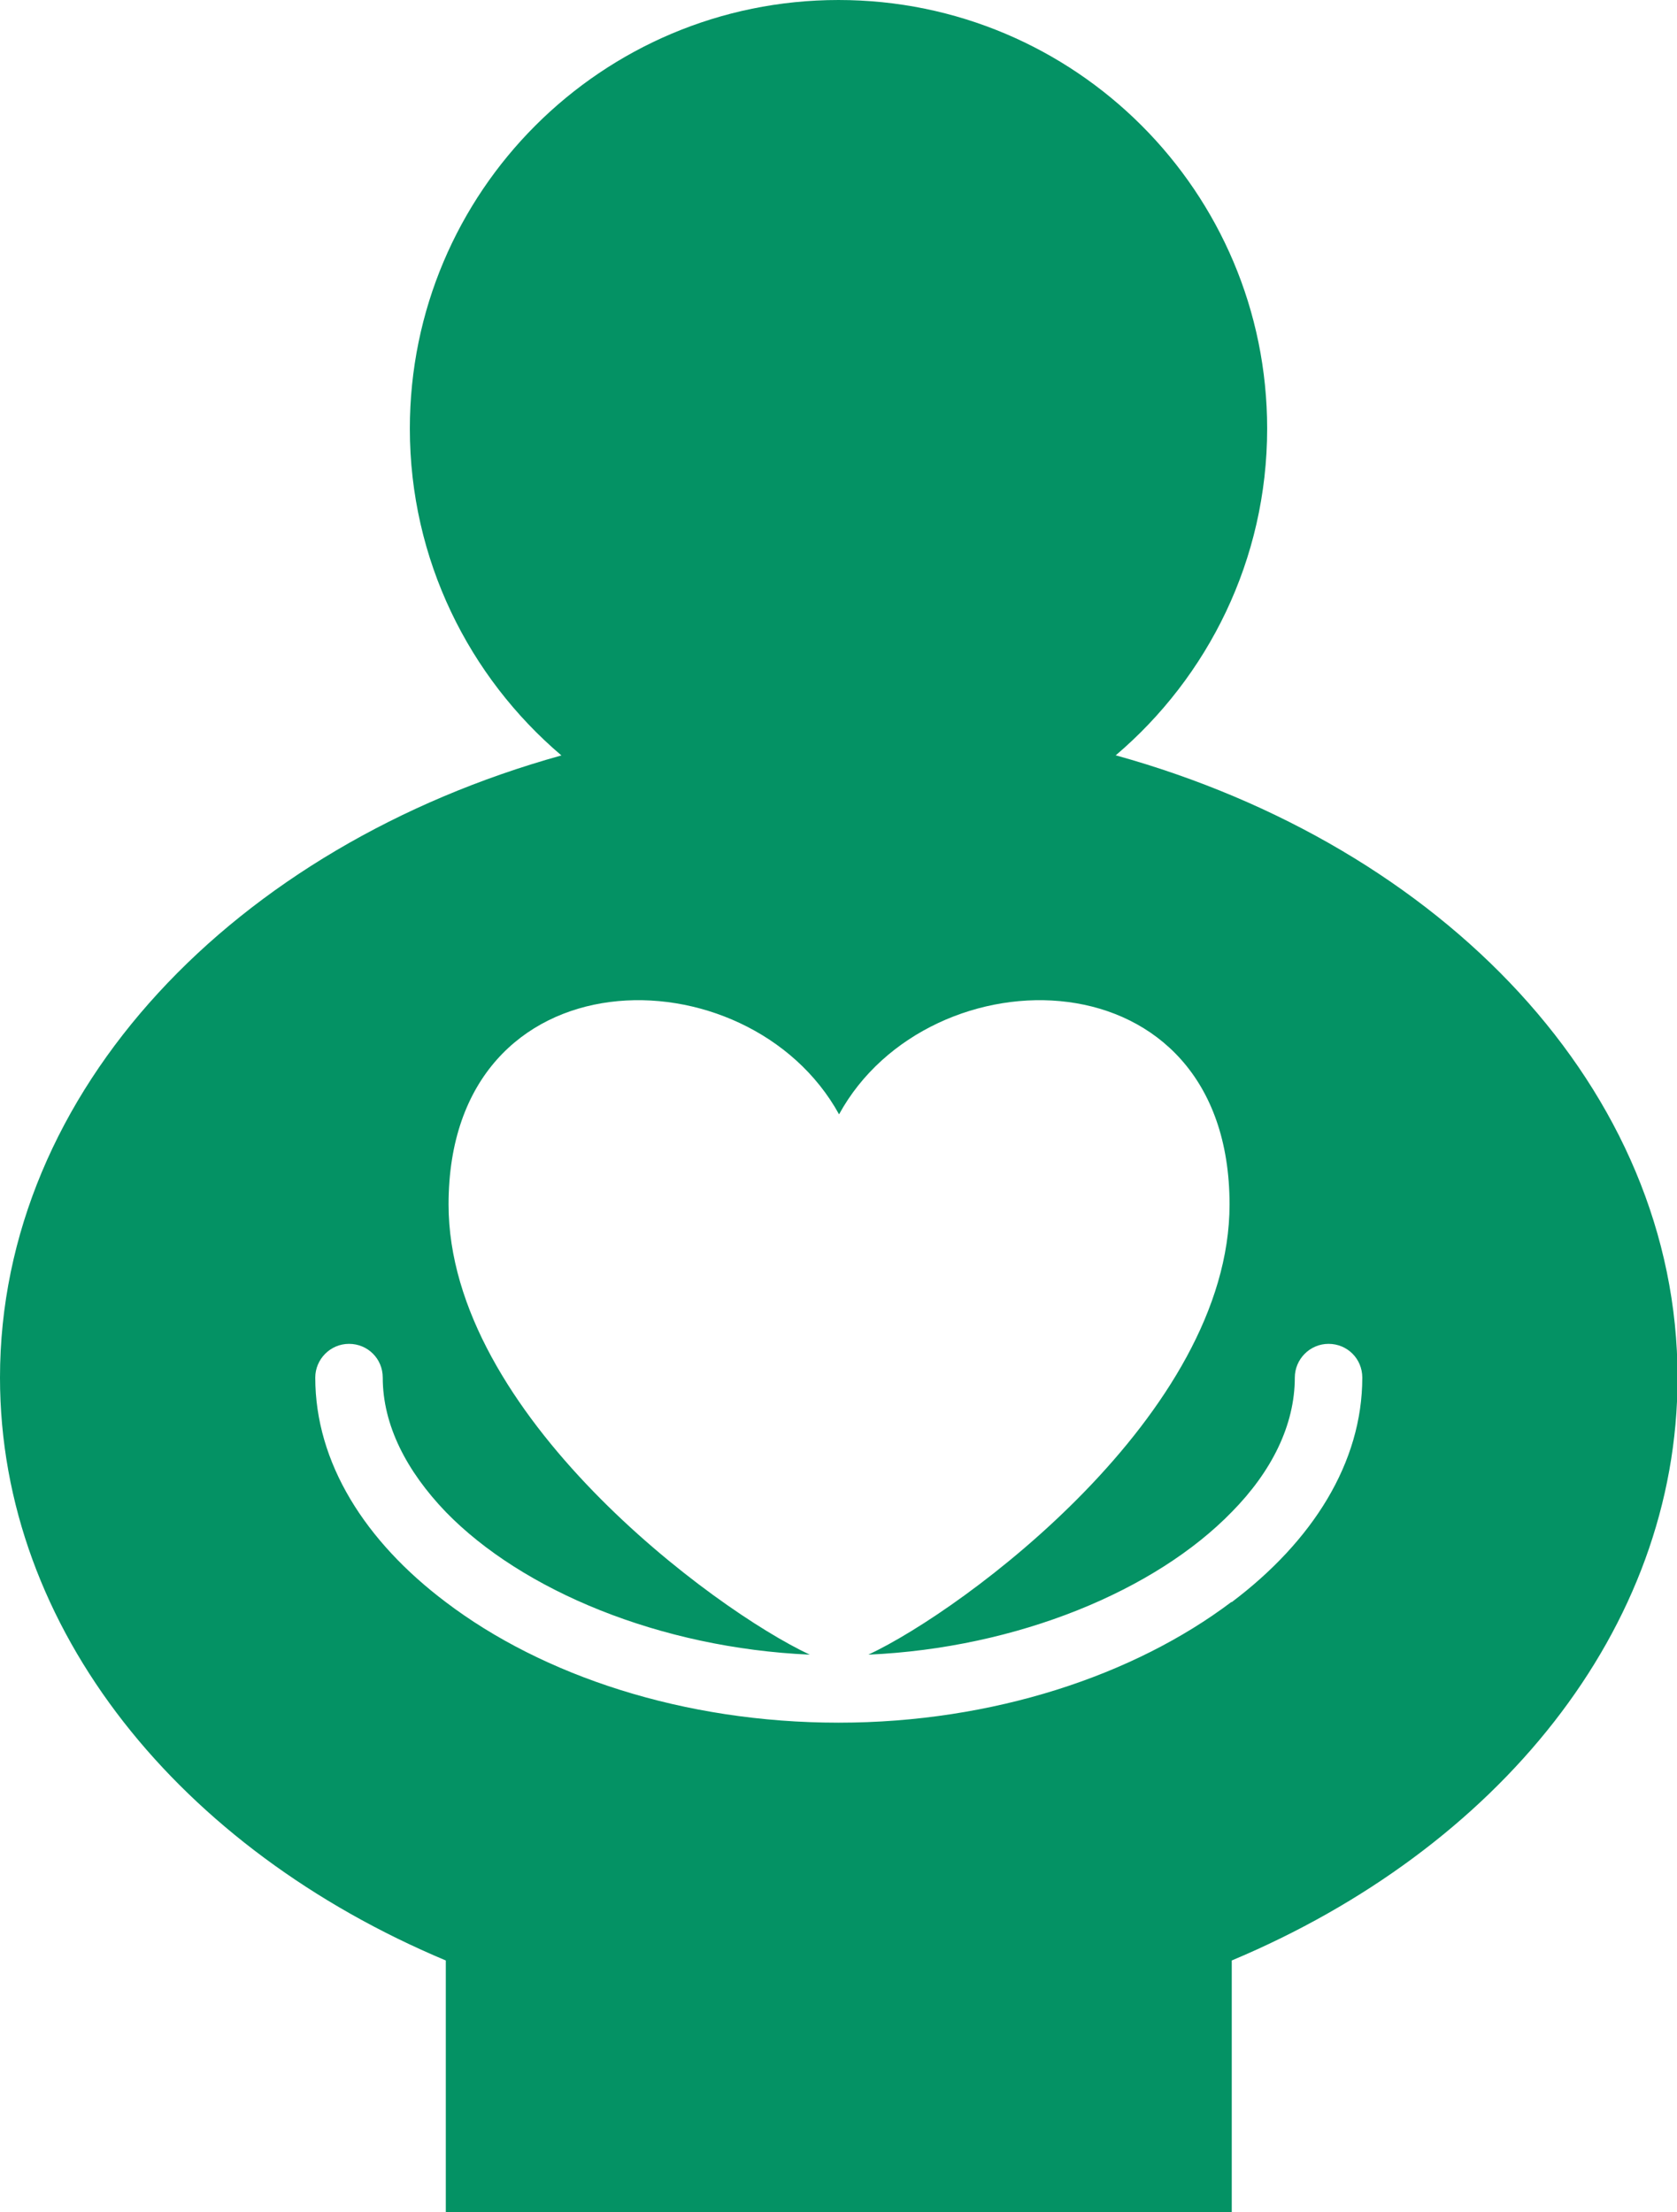
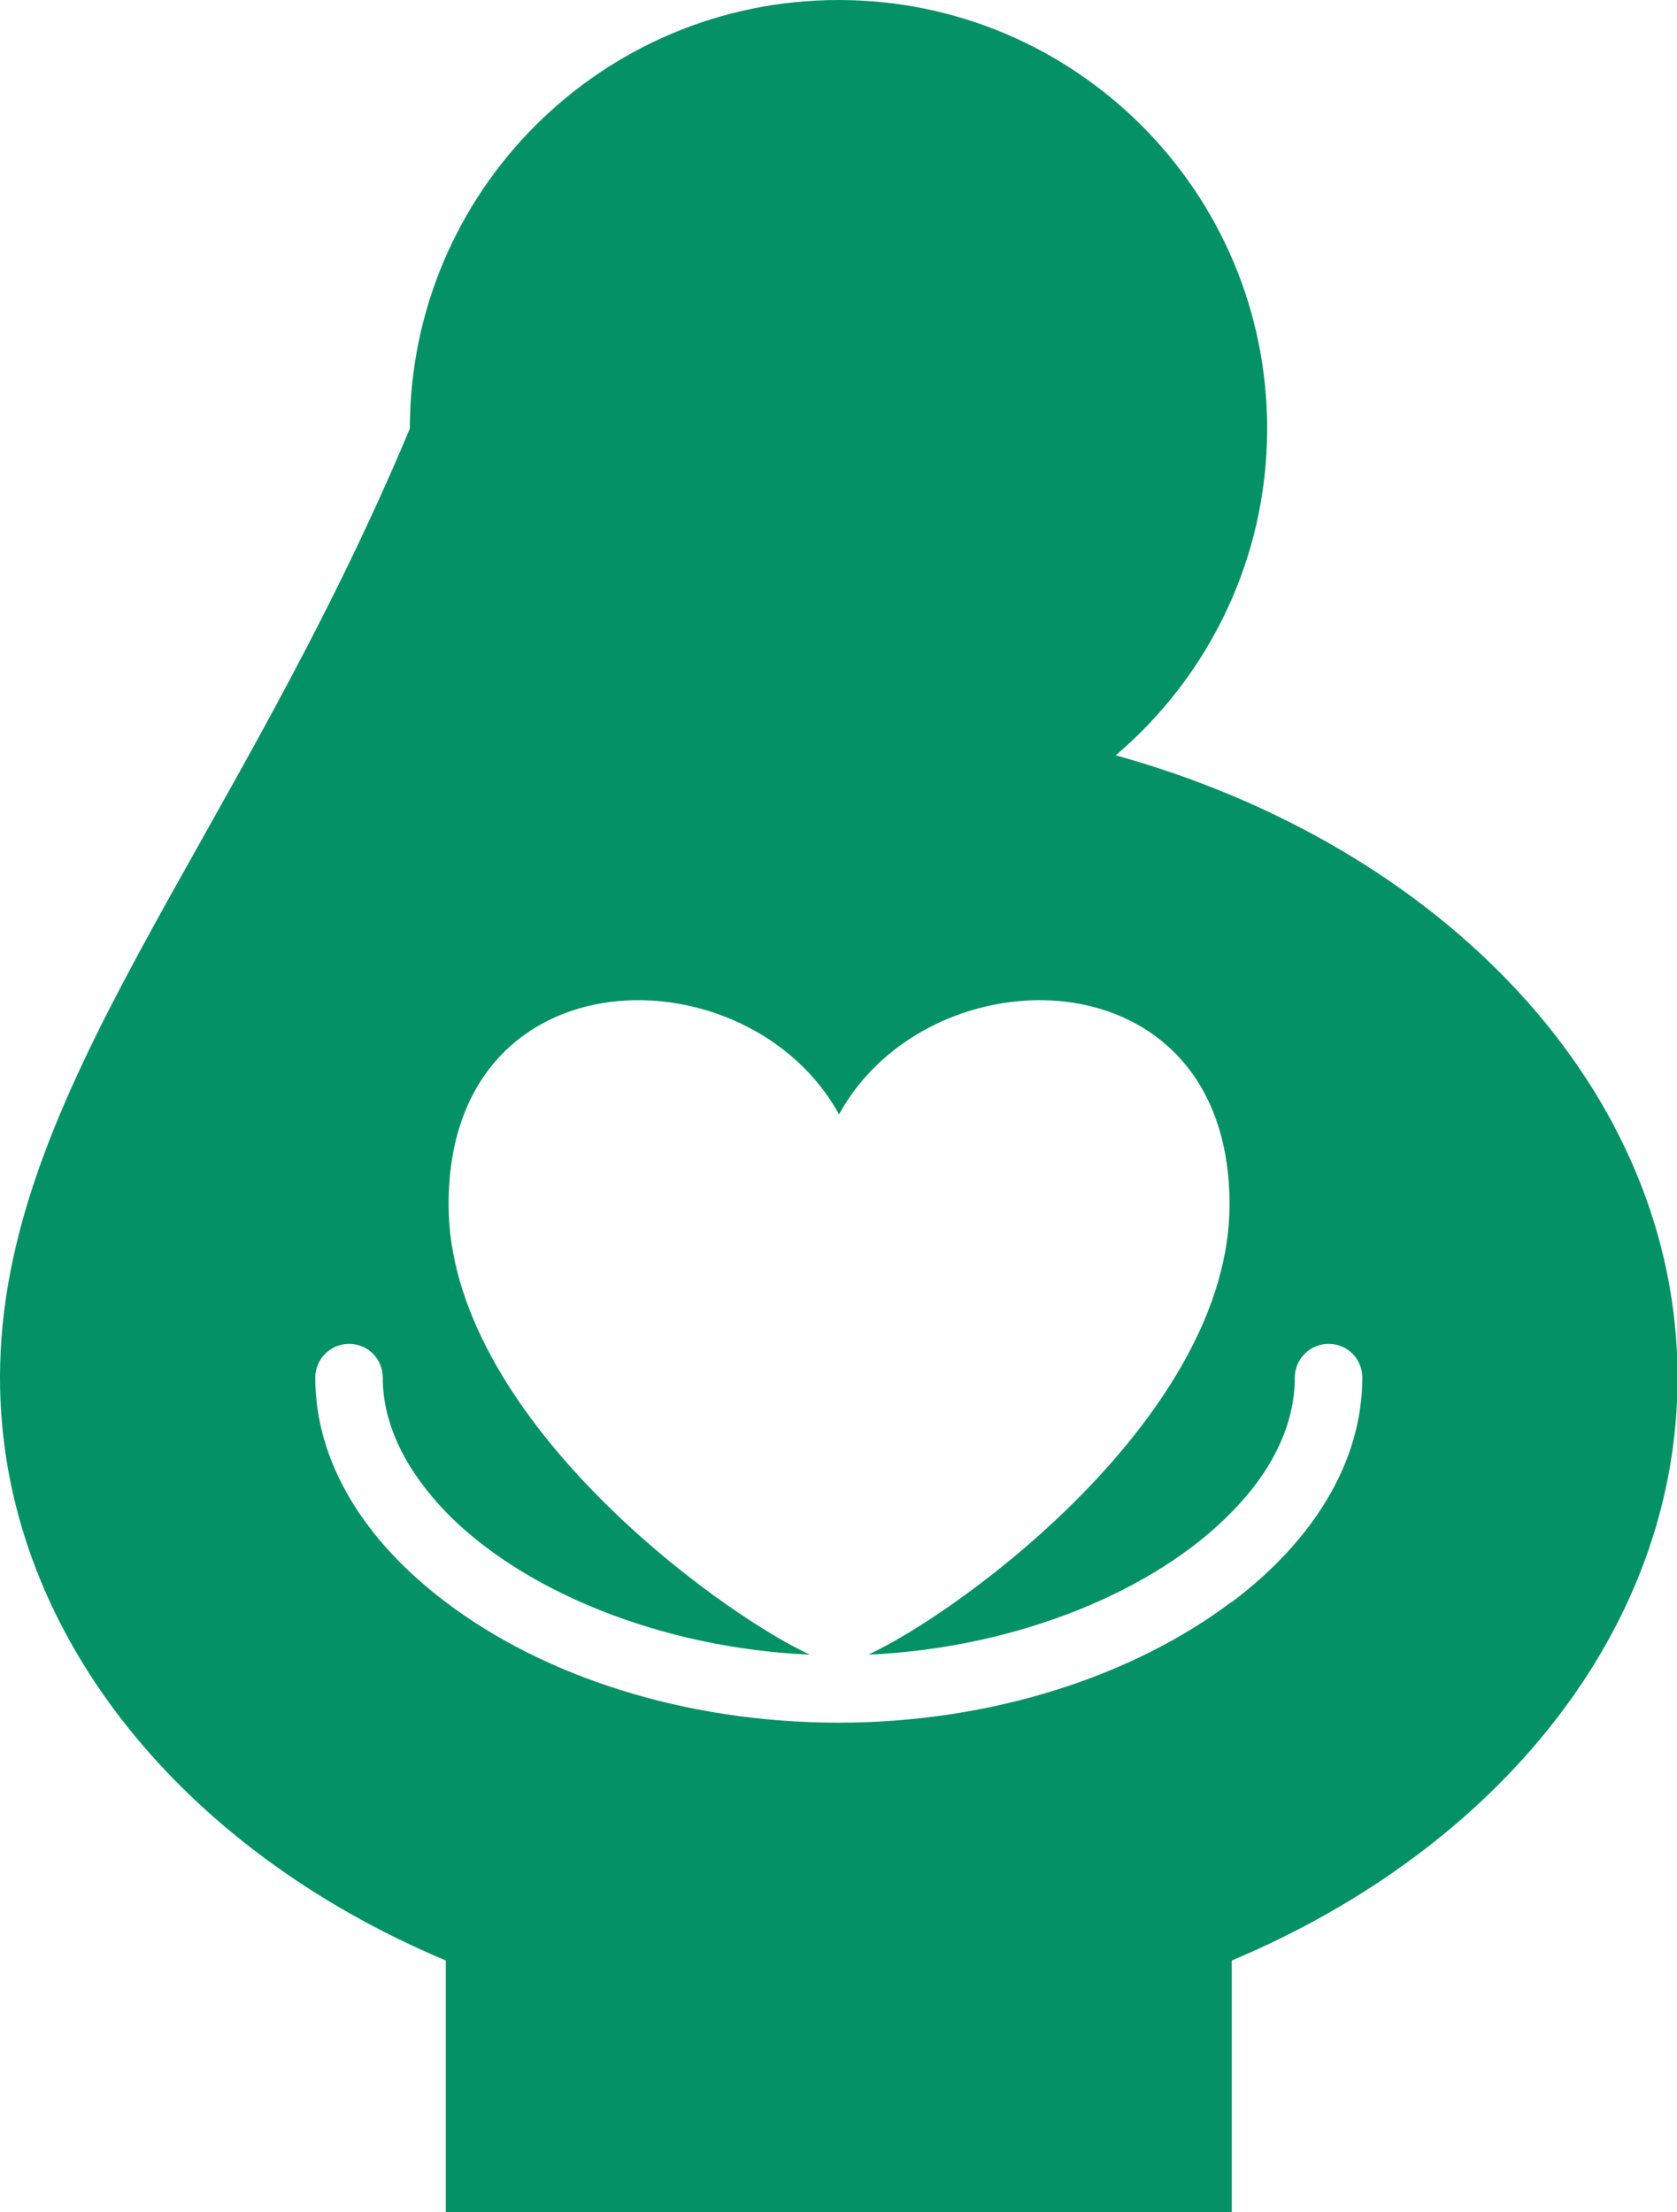
<svg xmlns="http://www.w3.org/2000/svg" id="_レイヤー_2" width="30.32" height="40" viewBox="0 0 30.32 40">
  <defs>
    <style>.cls-1{fill:#049264;stroke-width:0px;}</style>
  </defs>
  <g id="_レイヤー_1-2">
-     <path class="cls-1" d="m20.17,13.66c1.67-1.42,2.74-3.54,2.74-5.91,0-4.28-3.47-7.75-7.75-7.75s-7.75,3.47-7.75,7.75c0,2.37,1.07,4.49,2.74,5.91C4.25,15.3,0,19.72,0,24.91c0,4.56,3.27,8.53,8.06,10.54v4.55h14.21v-4.55c4.79-2.01,8.06-5.98,8.06-10.54,0-5.2-4.25-9.61-10.15-11.25Zm2.09,15.31c-1.75,1.32-4.3,2.18-7.1,2.18s-5.35-.85-7.1-2.18c-1.46-1.1-2.36-2.52-2.36-4.06,0-.33.27-.61.61-.61s.61.27.61.61c0,.86.43,1.69,1.14,2.43,1.38,1.42,3.87,2.46,6.58,2.58-1.73-.81-6.53-4.35-6.53-8.14,0-4.61,5.42-4.61,7.06-1.63,1.63-2.98,7.06-2.98,7.06,1.63,0,3.79-4.8,7.33-6.53,8.14,2.7-.12,5.19-1.16,6.57-2.58.72-.73,1.14-1.57,1.14-2.43,0-.33.27-.61.61-.61s.61.27.61.61c0,1.54-.9,2.96-2.36,4.06Z" />
+     <path class="cls-1" d="m20.17,13.66c1.67-1.42,2.74-3.54,2.74-5.91,0-4.28-3.47-7.75-7.75-7.75s-7.75,3.47-7.75,7.75C4.25,15.3,0,19.72,0,24.91c0,4.56,3.27,8.53,8.06,10.54v4.55h14.21v-4.55c4.79-2.01,8.06-5.98,8.06-10.54,0-5.2-4.25-9.61-10.15-11.25Zm2.09,15.31c-1.75,1.32-4.3,2.18-7.1,2.18s-5.35-.85-7.1-2.18c-1.46-1.1-2.36-2.52-2.36-4.06,0-.33.27-.61.61-.61s.61.27.61.61c0,.86.43,1.69,1.14,2.43,1.38,1.42,3.87,2.46,6.58,2.58-1.73-.81-6.53-4.35-6.53-8.14,0-4.61,5.42-4.61,7.06-1.63,1.63-2.98,7.06-2.98,7.06,1.63,0,3.79-4.8,7.33-6.53,8.14,2.7-.12,5.19-1.16,6.57-2.58.72-.73,1.14-1.57,1.14-2.43,0-.33.27-.61.61-.61s.61.27.61.61c0,1.54-.9,2.96-2.36,4.06Z" />
  </g>
</svg>